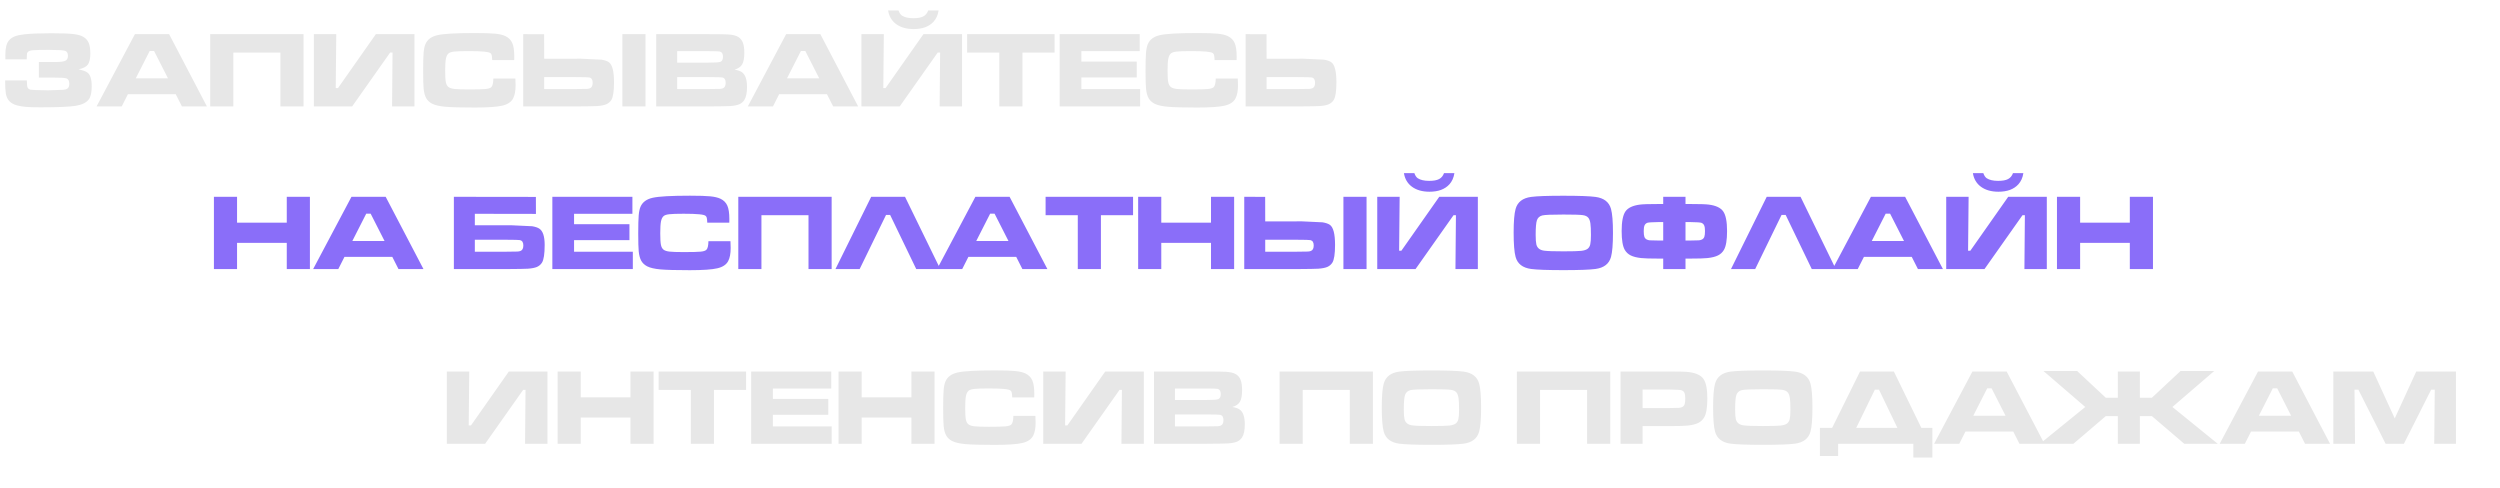
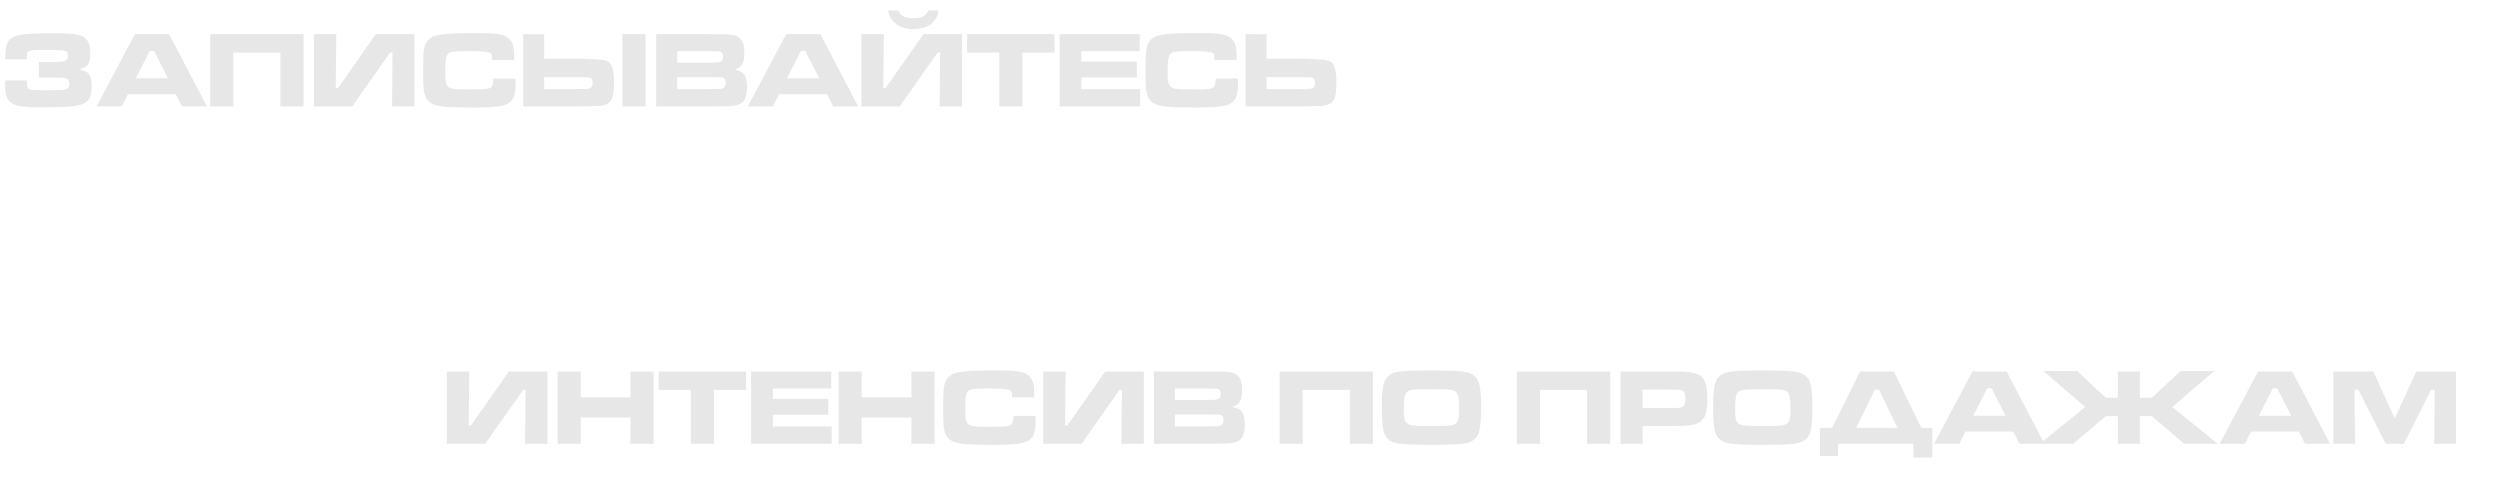
<svg xmlns="http://www.w3.org/2000/svg" width="1245" height="243" viewBox="0 0 1245 243" fill="none">
  <path d="M13.289 29.533H2.689L2.663 27.371C2.663 23.979 3.243 21.588 4.403 20.199C5.142 19.303 6.1 18.617 7.277 18.143C8.473 17.668 10.099 17.316 12.155 17.088C15.302 16.736 19.784 16.561 25.602 16.561C30.665 16.561 34.312 16.692 36.545 16.956C38.795 17.22 40.491 17.712 41.634 18.433C42.847 19.189 43.708 20.199 44.218 21.465C44.727 22.73 44.982 24.462 44.982 26.659C44.982 29.208 44.569 31.045 43.743 32.17C42.917 33.277 41.379 34.06 39.129 34.517C41.203 34.991 42.618 35.492 43.374 36.02C44.183 36.582 44.763 37.417 45.114 38.524C45.483 39.614 45.668 41.126 45.668 43.06C45.668 46.013 45.193 48.148 44.244 49.467C43.049 51.084 40.895 52.156 37.784 52.684C34.673 53.193 28.811 53.448 20.197 53.448C17.016 53.448 14.625 53.378 13.025 53.237C11.426 53.114 9.896 52.859 8.438 52.473C5.221 51.611 3.375 49.634 2.9 46.54C2.672 45.081 2.558 42.919 2.558 40.054H13.368C13.386 40.388 13.395 40.607 13.395 40.713C13.412 42.137 13.535 43.112 13.764 43.64C14.01 44.149 14.493 44.492 15.214 44.668C15.847 44.809 18.765 44.914 23.968 44.984C28.169 44.879 30.683 44.791 31.509 44.721C32.352 44.65 33.003 44.475 33.46 44.193C34.163 43.754 34.515 42.928 34.515 41.715C34.515 40.203 33.996 39.298 32.959 38.999C32.133 38.753 29.716 38.63 25.708 38.63H19.354V30.878H27.659C30.015 30.878 31.632 30.676 32.511 30.271C33.39 29.867 33.829 29.041 33.829 27.793C33.829 26.475 33.372 25.648 32.458 25.314C31.561 24.998 28.837 24.84 24.284 24.84C20.224 24.84 17.596 24.901 16.4 25.024C15.205 25.13 14.405 25.376 14.001 25.763C13.702 26.044 13.518 26.343 13.447 26.659C13.395 26.976 13.342 27.934 13.289 29.533ZM90.598 53L87.513 46.909H63.703L60.618 53H48.094L67.184 17.009H84.217L103.043 53H90.598ZM83.663 39.025L76.728 25.394H74.54L67.606 39.025H83.663ZM151.163 53H139.641V26.185H116.2V53H104.678V17.009H151.163V53ZM206.402 53H195.249L195.486 26.158H194.3L175.368 53H156.305V17.009H167.458L167.194 43.851H168.328L187.181 17.009H206.402V53ZM245.689 39.105H256.658C256.729 40.862 256.764 41.996 256.764 42.506C256.764 45.283 256.351 47.454 255.524 49.019C254.61 50.776 252.826 51.972 250.172 52.605C247.518 53.237 242.93 53.554 236.408 53.554C229.553 53.554 224.666 53.422 221.748 53.158C218.848 52.895 216.659 52.385 215.183 51.629C213.864 50.943 212.88 50.02 212.229 48.86C211.579 47.7 211.157 46.109 210.964 44.088C210.806 42.453 210.727 39.5 210.727 35.228C210.727 31.062 210.806 28.057 210.964 26.211C211.122 24.365 211.43 22.933 211.887 21.913C212.889 19.628 214.919 18.151 217.978 17.483C221.036 16.798 227.206 16.455 236.487 16.455C241.128 16.455 244.503 16.561 246.612 16.771C248.722 16.982 250.4 17.378 251.648 17.958C253.283 18.731 254.435 19.883 255.103 21.412C255.771 22.924 256.104 25.156 256.104 28.109C256.104 28.268 256.096 28.865 256.078 29.902H245.109C245.057 28.707 244.978 27.907 244.872 27.503C244.784 27.099 244.591 26.765 244.292 26.501C243.87 26.132 242.807 25.868 241.102 25.71C239.396 25.534 236.812 25.446 233.35 25.446C229.922 25.446 227.549 25.525 226.23 25.684C224.912 25.824 223.98 26.114 223.436 26.554C222.785 27.081 222.328 27.969 222.064 29.217C221.818 30.465 221.695 32.451 221.695 35.176C221.695 37.9 221.81 39.825 222.038 40.95C222.267 42.058 222.706 42.857 223.356 43.35C223.972 43.824 224.947 44.141 226.283 44.299C227.637 44.457 230.019 44.536 233.429 44.536C237.63 44.536 240.425 44.466 241.813 44.325C243.22 44.185 244.169 43.877 244.661 43.402C245.312 42.787 245.654 41.355 245.689 39.105ZM271.002 29.243H286.453C287.385 29.243 288.211 29.234 288.932 29.217L299.584 29.718C301.184 29.999 302.37 30.403 303.144 30.931C304.901 32.108 305.78 35.448 305.78 40.95C305.78 45.468 305.323 48.43 304.409 49.836C303.794 50.785 302.959 51.488 301.904 51.945C300.85 52.385 299.364 52.675 297.448 52.815C296.2 52.903 292.553 52.965 286.506 53H260.561V17.009L270.976 17.035L271.002 29.243ZM271.002 44.352H286.506C289.723 44.334 291.63 44.308 292.228 44.273C292.825 44.237 293.326 44.141 293.73 43.982C294.68 43.613 295.154 42.699 295.154 41.24C295.154 39.728 294.609 38.841 293.52 38.577C293.133 38.472 290.795 38.41 286.506 38.393H271.002V44.352ZM309.946 17.009H321.469V53H309.946V17.009ZM326.795 53V17.009H352.661C358.163 17.026 361.433 17.07 362.47 17.141C364.825 17.281 366.557 17.703 367.664 18.406C368.736 19.074 369.501 20.032 369.958 21.28C370.433 22.511 370.67 24.207 370.67 26.369C370.67 28.953 370.31 30.852 369.589 32.065C368.886 33.277 367.629 34.148 365.818 34.675C367.418 34.956 368.604 35.36 369.378 35.888C371.136 37.065 372.015 39.544 372.015 43.323C372.015 46.259 371.558 48.43 370.644 49.836C370.028 50.785 369.193 51.488 368.139 51.945C367.084 52.385 365.599 52.675 363.683 52.815C362.435 52.903 358.787 52.965 352.74 53H326.795ZM337.236 31.194H352.688C356.08 31.194 358.102 31.062 358.752 30.799C359.613 30.465 360.044 29.604 360.044 28.215C360.044 26.791 359.525 25.939 358.488 25.657C358.084 25.552 356.15 25.49 352.688 25.473H337.236V31.194ZM337.236 44.352H352.74C355.957 44.334 357.864 44.308 358.462 44.273C359.06 44.237 359.561 44.141 359.965 43.982C360.914 43.613 361.389 42.699 361.389 41.24C361.389 39.728 360.844 38.841 359.754 38.577C359.367 38.472 357.029 38.41 352.74 38.393H337.236V44.352ZM414.914 53L411.829 46.909H388.02L384.935 53H372.41L391.5 17.009H408.533L427.359 53H414.914ZM407.979 39.025L401.045 25.394H398.856L391.922 39.025H407.979ZM479.092 53H467.938L468.176 26.158H466.989L448.058 53H428.994V17.009H440.147L439.884 43.851H441.018L459.87 17.009H479.092V53ZM442.283 5.223H447.478C447.899 6.453 448.471 7.306 449.191 7.78C450.527 8.642 452.417 9.072 454.86 9.072C457.022 9.072 458.666 8.773 459.791 8.176C460.934 7.578 461.751 6.594 462.243 5.223H467.411C467.077 7.49 466.242 9.354 464.906 10.812C462.674 13.256 459.378 14.477 455.019 14.477C451.468 14.477 448.567 13.66 446.317 12.025C444.085 10.391 442.74 8.123 442.283 5.223ZM481.623 17.009H525.182V26.185H509.177V53H497.654V26.185H481.623V17.009ZM527.713 17.009H567.58V25.473H538.523V30.667H566.104V38.577H538.523V44.352H567.791V53H527.713V17.009ZM605.443 39.105H616.412C616.482 40.862 616.518 41.996 616.518 42.506C616.518 45.283 616.104 47.454 615.278 49.019C614.364 50.776 612.58 51.972 609.926 52.605C607.271 53.237 602.684 53.554 596.162 53.554C589.307 53.554 584.42 53.422 581.502 53.158C578.602 52.895 576.413 52.385 574.937 51.629C573.618 50.943 572.634 50.02 571.983 48.86C571.333 47.7 570.911 46.109 570.718 44.088C570.56 42.453 570.48 39.5 570.48 35.228C570.48 31.062 570.56 28.057 570.718 26.211C570.876 24.365 571.184 22.933 571.641 21.913C572.643 19.628 574.673 18.151 577.731 17.483C580.79 16.798 586.96 16.455 596.241 16.455C600.882 16.455 604.257 16.561 606.366 16.771C608.476 16.982 610.154 17.378 611.402 17.958C613.037 18.731 614.188 19.883 614.856 21.412C615.524 22.924 615.858 25.156 615.858 28.109C615.858 28.268 615.85 28.865 615.832 29.902H604.863C604.811 28.707 604.731 27.907 604.626 27.503C604.538 27.099 604.345 26.765 604.046 26.501C603.624 26.132 602.561 25.868 600.855 25.71C599.15 25.534 596.566 25.446 593.104 25.446C589.676 25.446 587.303 25.525 585.984 25.684C584.666 25.824 583.734 26.114 583.189 26.554C582.539 27.081 582.082 27.969 581.818 29.217C581.572 30.465 581.449 32.451 581.449 35.176C581.449 37.9 581.563 39.825 581.792 40.95C582.021 42.058 582.46 42.857 583.11 43.35C583.726 43.824 584.701 44.141 586.037 44.299C587.391 44.457 589.772 44.536 593.183 44.536C597.384 44.536 600.179 44.466 601.567 44.325C602.974 44.185 603.923 43.877 604.415 43.402C605.065 42.787 605.408 41.355 605.443 39.105ZM630.756 29.243H646.207C647.139 29.243 647.965 29.234 648.686 29.217L659.338 29.718C660.938 29.999 662.124 30.403 662.897 30.931C664.655 32.108 665.534 35.448 665.534 40.95C665.534 45.468 665.077 48.43 664.163 49.836C663.548 50.785 662.713 51.488 661.658 51.945C660.604 52.385 659.118 52.675 657.202 52.815C655.954 52.903 652.307 52.965 646.26 53H620.314V17.009L630.729 17.035L630.756 29.243ZM630.756 44.352H646.26C649.477 44.334 651.384 44.308 651.981 44.273C652.579 44.237 653.08 44.141 653.484 43.982C654.434 43.613 654.908 42.699 654.908 41.24C654.908 39.728 654.363 38.841 653.273 38.577C652.887 38.472 650.549 38.41 646.26 38.393H630.756V44.352Z" fill="#E7E7E7" />
-   <path d="M106.531 98.009H118.054V110.876H142.812V98.009H154.335V134H142.812V120.948H118.054V134H106.531V98.009ZM198.447 134L195.362 127.909H171.553L168.468 134H155.943L175.033 98.009H192.066L210.893 134H198.447ZM191.513 120.025L184.578 106.394H182.39L175.455 120.025H191.513ZM226.027 134V98.009L266.87 98.061L266.896 106.525L236.469 106.473V112.194H251.92C252.852 112.194 253.678 112.186 254.398 112.168L265.051 112.669C266.65 112.95 267.837 113.354 268.61 113.882C270.368 115.06 271.247 117.749 271.247 121.95C271.247 126.468 270.79 129.43 269.876 130.836C269.261 131.785 268.426 132.488 267.371 132.945C266.316 133.385 264.831 133.675 262.915 133.815C261.667 133.903 258.02 133.965 251.973 134H226.027ZM236.469 125.352H251.973C255.189 125.334 257.097 125.308 257.694 125.272C258.292 125.237 258.793 125.141 259.197 124.982C260.146 124.613 260.621 123.699 260.621 122.24C260.621 120.729 260.076 119.841 258.986 119.577C258.6 119.472 256.262 119.41 251.973 119.393H236.469V125.352ZM275.07 98.009H314.938V106.473H285.881V111.667H313.461V119.577H285.881V125.352H315.148V134H275.07V98.009ZM352.801 120.104H363.77C363.84 121.862 363.875 122.996 363.875 123.506C363.875 126.283 363.462 128.454 362.636 130.019C361.722 131.776 359.938 132.972 357.283 133.604C354.629 134.237 350.041 134.554 343.52 134.554C336.664 134.554 331.777 134.422 328.859 134.158C325.959 133.895 323.771 133.385 322.294 132.629C320.976 131.943 319.991 131.021 319.341 129.86C318.69 128.7 318.269 127.109 318.075 125.088C317.917 123.453 317.838 120.5 317.838 116.229C317.838 112.062 317.917 109.057 318.075 107.211C318.233 105.365 318.541 103.933 318.998 102.913C320 100.628 322.03 99.151 325.089 98.483C328.147 97.798 334.317 97.455 343.599 97.455C348.239 97.455 351.614 97.561 353.724 97.772C355.833 97.982 357.512 98.378 358.76 98.958C360.395 99.731 361.546 100.883 362.214 102.412C362.882 103.924 363.216 106.156 363.216 109.109C363.216 109.268 363.207 109.865 363.189 110.902H352.221C352.168 109.707 352.089 108.907 351.983 108.503C351.896 108.099 351.702 107.765 351.403 107.501C350.981 107.132 349.918 106.868 348.213 106.71C346.508 106.534 343.924 106.446 340.461 106.446C337.033 106.446 334.66 106.525 333.342 106.684C332.023 106.824 331.092 107.114 330.547 107.554C329.896 108.081 329.439 108.969 329.176 110.217C328.93 111.465 328.807 113.451 328.807 116.176C328.807 118.9 328.921 120.825 329.149 121.95C329.378 123.058 329.817 123.857 330.468 124.35C331.083 124.824 332.059 125.141 333.395 125.299C334.748 125.457 337.13 125.536 340.54 125.536C344.741 125.536 347.536 125.466 348.925 125.325C350.331 125.185 351.28 124.877 351.772 124.402C352.423 123.787 352.766 122.354 352.801 120.104ZM414.157 134H402.635V107.185H379.194V134H367.672V98.009H414.157V134ZM433.854 98.009H450.702L468.263 134H456.292L443.293 107.053H441.236L428.105 134H416.056L433.854 98.009ZM509.158 134L506.073 127.909H482.264L479.179 134H466.654L485.744 98.009H502.777L521.604 134H509.158ZM502.224 120.025L495.289 106.394H493.101L486.166 120.025H502.224ZM520.707 98.009H564.266V107.185H548.261V134H536.738V107.185H520.707V98.009ZM566.797 98.009H578.319V110.876H603.078V98.009H614.601V134H603.078V120.948H578.319V134H566.797V98.009ZM630.078 110.243H645.529C646.461 110.243 647.287 110.234 648.008 110.217L658.66 110.718C660.26 110.999 661.446 111.403 662.22 111.931C663.978 113.108 664.856 116.448 664.856 121.95C664.856 126.468 664.399 129.43 663.485 130.836C662.87 131.785 662.035 132.488 660.98 132.945C659.926 133.385 658.44 133.675 656.524 133.815C655.276 133.903 651.629 133.965 645.582 134H619.637V98.009L630.052 98.035L630.078 110.243ZM630.078 125.352H645.582C648.799 125.334 650.706 125.308 651.304 125.272C651.901 125.237 652.402 125.141 652.807 124.982C653.756 124.613 654.23 123.699 654.23 122.24C654.23 120.729 653.686 119.841 652.596 119.577C652.209 119.472 649.871 119.41 645.582 119.393H630.078V125.352ZM669.022 98.009H680.545V134H669.022V98.009ZM735.969 134H724.815L725.053 107.158H723.866L704.935 134H685.871V98.009H697.024L696.761 124.851H697.895L716.747 98.009H735.969V134ZM699.16 86.223H704.354C704.776 87.453 705.348 88.306 706.068 88.78C707.404 89.642 709.294 90.072 711.737 90.072C713.899 90.072 715.543 89.773 716.668 89.176C717.811 88.578 718.628 87.594 719.12 86.223H724.288C723.954 88.49 723.119 90.353 721.783 91.812C719.551 94.256 716.255 95.478 711.896 95.478C708.345 95.478 705.444 94.66 703.194 93.025C700.962 91.391 699.617 89.123 699.16 86.223ZM778.525 97.481C786.295 97.481 791.639 97.675 794.557 98.061C798.758 98.624 801.333 100.619 802.282 104.047C802.933 106.402 803.258 110.384 803.258 115.991C803.258 121.616 802.933 125.606 802.282 127.962C801.333 131.39 798.758 133.385 794.557 133.947C791.639 134.334 786.33 134.527 778.631 134.527C770.791 134.527 765.412 134.334 762.494 133.947C758.293 133.385 755.718 131.39 754.769 127.962C754.118 125.606 753.793 121.546 753.793 115.78C753.793 110.296 754.118 106.385 754.769 104.047C755.718 100.619 758.293 98.624 762.494 98.061C765.395 97.675 770.738 97.481 778.525 97.481ZM778.552 106.842C772.733 106.842 769.235 106.991 768.058 107.29C766.704 107.642 765.816 108.433 765.395 109.663C764.973 110.876 764.762 113.302 764.762 116.94C764.762 119.138 764.876 120.729 765.104 121.713C765.544 123.541 766.871 124.587 769.086 124.851C770.721 125.062 773.894 125.167 778.604 125.167C783.017 125.167 785.952 125.088 787.411 124.93C788.87 124.771 789.951 124.42 790.654 123.875C791.287 123.383 791.718 122.662 791.946 121.713C792.175 120.746 792.289 119.173 792.289 116.993C792.289 114.409 792.201 112.511 792.025 111.298C791.85 110.085 791.533 109.171 791.076 108.556C790.496 107.782 789.538 107.308 788.202 107.132C786.866 106.938 783.649 106.842 778.552 106.842ZM828.28 134V128.779H826.039C821.785 128.779 818.867 128.691 817.285 128.516C815.088 128.27 813.356 127.83 812.091 127.197C810.825 126.564 809.841 125.642 809.138 124.429C808.101 122.636 807.582 119.516 807.582 115.068C807.582 110.393 808.206 107.141 809.454 105.312C810.72 103.484 813.137 102.342 816.705 101.885C818.111 101.691 821.258 101.595 826.145 101.595H828.28V98.009H839.381V101.595H841.517C846.403 101.595 849.55 101.691 850.956 101.885C854.524 102.342 856.933 103.484 858.181 105.312C859.446 107.141 860.079 110.393 860.079 115.068C860.079 119.516 859.561 122.636 858.523 124.429C857.82 125.642 856.836 126.564 855.57 127.197C854.305 127.83 852.573 128.27 850.376 128.516C848.794 128.691 845.876 128.779 841.622 128.779H839.381V134H828.28ZM820.37 110.955C819.702 111.219 819.236 111.658 818.973 112.273C818.709 112.871 818.577 113.803 818.577 115.068C818.577 116.352 818.683 117.301 818.894 117.916C819.104 118.514 819.491 118.962 820.054 119.261C820.511 119.489 821.012 119.63 821.557 119.683C822.119 119.735 823.648 119.771 826.145 119.788H828.28V110.586H826.145C822.805 110.639 820.88 110.762 820.37 110.955ZM841.517 119.788C844.013 119.771 845.533 119.735 846.078 119.683C846.641 119.63 847.15 119.489 847.607 119.261C848.17 118.962 848.557 118.514 848.768 117.916C848.979 117.301 849.084 116.352 849.084 115.068C849.084 113.803 848.952 112.871 848.688 112.273C848.425 111.658 847.959 111.219 847.291 110.955C846.781 110.762 844.856 110.639 841.517 110.586H839.381V119.788H841.517ZM879.828 98.009H896.677L914.237 134H902.267L889.268 107.053H887.211L874.08 134H862.03L879.828 98.009ZM955.133 134L952.048 127.909H928.238L925.153 134H912.629L931.719 98.009H948.752L967.578 134H955.133ZM948.198 120.025L941.264 106.394H939.075L932.141 120.025H948.198ZM1019.31 134H1008.16L1008.39 107.158H1007.21L988.276 134H969.213V98.009H980.366L980.103 124.851H981.236L1000.09 98.009H1019.31V134ZM982.502 86.223H987.696C988.118 87.453 988.689 88.306 989.41 88.78C990.746 89.642 992.636 90.072 995.079 90.072C997.241 90.072 998.885 89.773 1000.01 89.176C1001.15 88.578 1001.97 87.594 1002.46 86.223H1007.63C1007.3 88.49 1006.46 90.353 1005.12 91.812C1002.89 94.256 999.597 95.478 995.237 95.478C991.687 95.478 988.786 94.66 986.536 93.025C984.304 91.391 982.959 89.123 982.502 86.223ZM1024.37 98.009H1035.9V110.876H1060.65V98.009H1072.18V134H1060.65V120.948H1035.9V134H1024.37V98.009Z" fill="#8A6EF9" />
  <path d="M272.629 221H261.476L261.713 194.158H260.526L241.595 221H222.531V185.009H233.685L233.421 211.851H234.555L253.407 185.009H272.629V221ZM277.691 185.009H289.214V197.876H313.973V185.009H325.495V221H313.973V207.948H289.214V221H277.691V185.009ZM328 185.009H371.559V194.185H355.554V221H344.031V194.185H328V185.009ZM374.09 185.009H413.957V193.473H384.9V198.667H412.48V206.577H384.9V212.352H414.168V221H374.09V185.009ZM417.596 185.009H429.118V197.876H453.877V185.009H465.399V221H453.877V207.948H429.118V221H417.596V185.009ZM504.66 207.104H515.629C515.699 208.862 515.734 209.996 515.734 210.506C515.734 213.283 515.321 215.454 514.495 217.019C513.581 218.776 511.797 219.972 509.143 220.604C506.488 221.237 501.9 221.554 495.379 221.554C488.523 221.554 483.637 221.422 480.719 221.158C477.818 220.895 475.63 220.385 474.153 219.629C472.835 218.943 471.851 218.021 471.2 216.86C470.55 215.7 470.128 214.109 469.935 212.088C469.776 210.453 469.697 207.5 469.697 203.229C469.697 199.062 469.776 196.057 469.935 194.211C470.093 192.365 470.4 190.933 470.857 189.913C471.859 187.628 473.89 186.151 476.948 185.483C480.007 184.798 486.177 184.455 495.458 184.455C500.099 184.455 503.474 184.561 505.583 184.771C507.692 184.982 509.371 185.378 510.619 185.958C512.254 186.731 513.405 187.883 514.073 189.412C514.741 190.924 515.075 193.156 515.075 196.109C515.075 196.268 515.066 196.865 515.049 197.902H504.08C504.027 196.707 503.948 195.907 503.843 195.503C503.755 195.099 503.562 194.765 503.263 194.501C502.841 194.132 501.777 193.868 500.072 193.71C498.367 193.534 495.783 193.446 492.32 193.446C488.893 193.446 486.52 193.525 485.201 193.684C483.883 193.824 482.951 194.114 482.406 194.554C481.756 195.081 481.299 195.969 481.035 197.217C480.789 198.465 480.666 200.451 480.666 203.176C480.666 205.9 480.78 207.825 481.009 208.95C481.237 210.058 481.677 210.857 482.327 211.35C482.942 211.824 483.918 212.141 485.254 212.299C486.607 212.457 488.989 212.536 492.399 212.536C496.601 212.536 499.396 212.466 500.784 212.325C502.19 212.185 503.14 211.877 503.632 211.402C504.282 210.787 504.625 209.354 504.66 207.104ZM569.629 221H558.476L558.713 194.158H557.526L538.595 221H519.531V185.009H530.685L530.421 211.851H531.555L550.407 185.009H569.629V221ZM574.691 221V185.009H600.558C606.06 185.026 609.329 185.07 610.366 185.141C612.722 185.281 614.453 185.703 615.561 186.406C616.633 187.074 617.397 188.032 617.854 189.28C618.329 190.511 618.566 192.207 618.566 194.369C618.566 196.953 618.206 198.852 617.485 200.064C616.782 201.277 615.525 202.147 613.715 202.675C615.314 202.956 616.501 203.36 617.274 203.888C619.032 205.065 619.911 207.544 619.911 211.323C619.911 214.259 619.454 216.43 618.54 217.836C617.925 218.785 617.09 219.488 616.035 219.945C614.98 220.385 613.495 220.675 611.579 220.815C610.331 220.903 606.684 220.965 600.637 221H574.691ZM585.133 199.194H600.584C603.977 199.194 605.998 199.062 606.648 198.799C607.51 198.465 607.94 197.604 607.94 196.215C607.94 194.791 607.422 193.938 606.385 193.657C605.98 193.552 604.047 193.49 600.584 193.473H585.133V199.194ZM585.133 212.352H600.637C603.854 212.334 605.761 212.308 606.358 212.272C606.956 212.237 607.457 212.141 607.861 211.982C608.811 211.613 609.285 210.699 609.285 209.24C609.285 207.729 608.74 206.841 607.65 206.577C607.264 206.472 604.926 206.41 600.637 206.393H585.133V212.352ZM683.72 221H672.197V194.185H648.757V221H637.234V185.009H683.72V221ZM712.855 184.481C720.625 184.481 725.969 184.675 728.887 185.062C733.088 185.624 735.663 187.619 736.612 191.047C737.263 193.402 737.588 197.384 737.588 202.991C737.588 208.616 737.263 212.606 736.612 214.962C735.663 218.39 733.088 220.385 728.887 220.947C725.969 221.334 720.66 221.527 712.961 221.527C705.121 221.527 699.742 221.334 696.824 220.947C692.623 220.385 690.048 218.39 689.099 214.962C688.448 212.606 688.123 208.546 688.123 202.78C688.123 197.296 688.448 193.385 689.099 191.047C690.048 187.619 692.623 185.624 696.824 185.062C699.725 184.675 705.068 184.481 712.855 184.481ZM712.882 193.842C707.063 193.842 703.565 193.991 702.388 194.29C701.034 194.642 700.146 195.433 699.725 196.663C699.303 197.876 699.092 200.302 699.092 203.94C699.092 206.138 699.206 207.729 699.435 208.713C699.874 210.541 701.201 211.587 703.416 211.851C705.051 212.062 708.224 212.167 712.935 212.167C717.347 212.167 720.282 212.088 721.741 211.93C723.2 211.771 724.281 211.42 724.984 210.875C725.617 210.383 726.048 209.662 726.276 208.713C726.505 207.746 726.619 206.173 726.619 203.993C726.619 201.409 726.531 199.511 726.355 198.298C726.18 197.085 725.863 196.171 725.406 195.556C724.826 194.782 723.868 194.308 722.532 194.132C721.196 193.938 717.979 193.842 712.882 193.842ZM801.897 221H790.375V194.185H766.935V221H755.412V185.009H801.897V221ZM807.039 221V185.009H831.692C836.579 185.009 839.726 185.105 841.132 185.299C844.7 185.773 847.108 186.925 848.356 188.753C849.622 190.563 850.255 193.807 850.255 198.482C850.255 202.93 849.736 206.05 848.699 207.843C847.996 209.056 847.012 209.979 845.746 210.611C844.48 211.244 842.749 211.684 840.552 211.93C838.987 212.105 836.069 212.193 831.798 212.193H818.008V221H807.039ZM818.008 203.202H831.719C834.215 203.185 835.735 203.149 836.28 203.097C836.843 203.044 837.344 202.903 837.783 202.675C838.346 202.376 838.732 201.928 838.943 201.33C839.154 200.715 839.26 199.766 839.26 198.482C839.26 197.199 839.128 196.259 838.864 195.661C838.601 195.063 838.135 194.633 837.467 194.369C836.975 194.176 835.059 194.053 831.719 194H818.008V203.202ZM877.861 184.481C885.631 184.481 890.975 184.675 893.893 185.062C898.094 185.624 900.669 187.619 901.618 191.047C902.269 193.402 902.594 197.384 902.594 202.991C902.594 208.616 902.269 212.606 901.618 214.962C900.669 218.39 898.094 220.385 893.893 220.947C890.975 221.334 885.666 221.527 877.967 221.527C870.127 221.527 864.748 221.334 861.83 220.947C857.629 220.385 855.054 218.39 854.104 214.962C853.454 212.606 853.129 208.546 853.129 202.78C853.129 197.296 853.454 193.385 854.104 191.047C855.054 187.619 857.629 185.624 861.83 185.062C864.73 184.675 870.074 184.481 877.861 184.481ZM877.888 193.842C872.069 193.842 868.571 193.991 867.394 194.29C866.04 194.642 865.152 195.433 864.73 196.663C864.309 197.876 864.098 200.302 864.098 203.94C864.098 206.138 864.212 207.729 864.44 208.713C864.88 210.541 866.207 211.587 868.422 211.851C870.057 212.062 873.229 212.167 877.94 212.167C882.353 212.167 885.288 212.088 886.747 211.93C888.206 211.771 889.287 211.42 889.99 210.875C890.623 210.383 891.054 209.662 891.282 208.713C891.511 207.746 891.625 206.173 891.625 203.993C891.625 201.409 891.537 199.511 891.361 198.298C891.186 197.085 890.869 196.171 890.412 195.556C889.832 194.782 888.874 194.308 887.538 194.132C886.202 193.938 882.985 193.842 877.888 193.842ZM952.85 221H915.382V227.091H906.312V213.09H912.402L926.298 185.009H943.146L956.831 213.09H962.315V227.855H952.85V221ZM924.399 213.09H944.913L935.737 194.053H933.681L924.399 213.09ZM1005.69 221L1002.6 214.909H978.795L975.71 221H963.186L982.275 185.009H999.309L1018.13 221H1005.69ZM998.755 207.025L991.82 193.394H989.632L982.697 207.025H998.755ZM1065.65 221H1054.68V207.236H1048.67L1032.56 221H1015.89L1038.46 202.675L1017.66 184.771H1034.43L1048.67 198.061H1054.68V185.009H1065.65V198.061H1071.66L1085.9 184.771H1102.67L1081.86 202.675L1104.43 221H1087.77L1071.66 207.236H1065.65V221ZM1147.91 221L1144.83 214.909H1121.02L1117.93 221H1105.41L1124.5 185.009H1141.53L1160.36 221H1147.91ZM1140.98 207.025L1134.04 193.394H1131.86L1124.92 207.025H1140.98ZM1161.99 185.009H1181.88L1192.58 208.37L1203.29 185.009H1223.06V221H1212.25L1212.51 194.053H1210.72L1197.14 221H1188.04L1174.47 194.053H1172.54L1172.8 221H1161.99V185.009Z" fill="#E7E7E7" />
</svg>